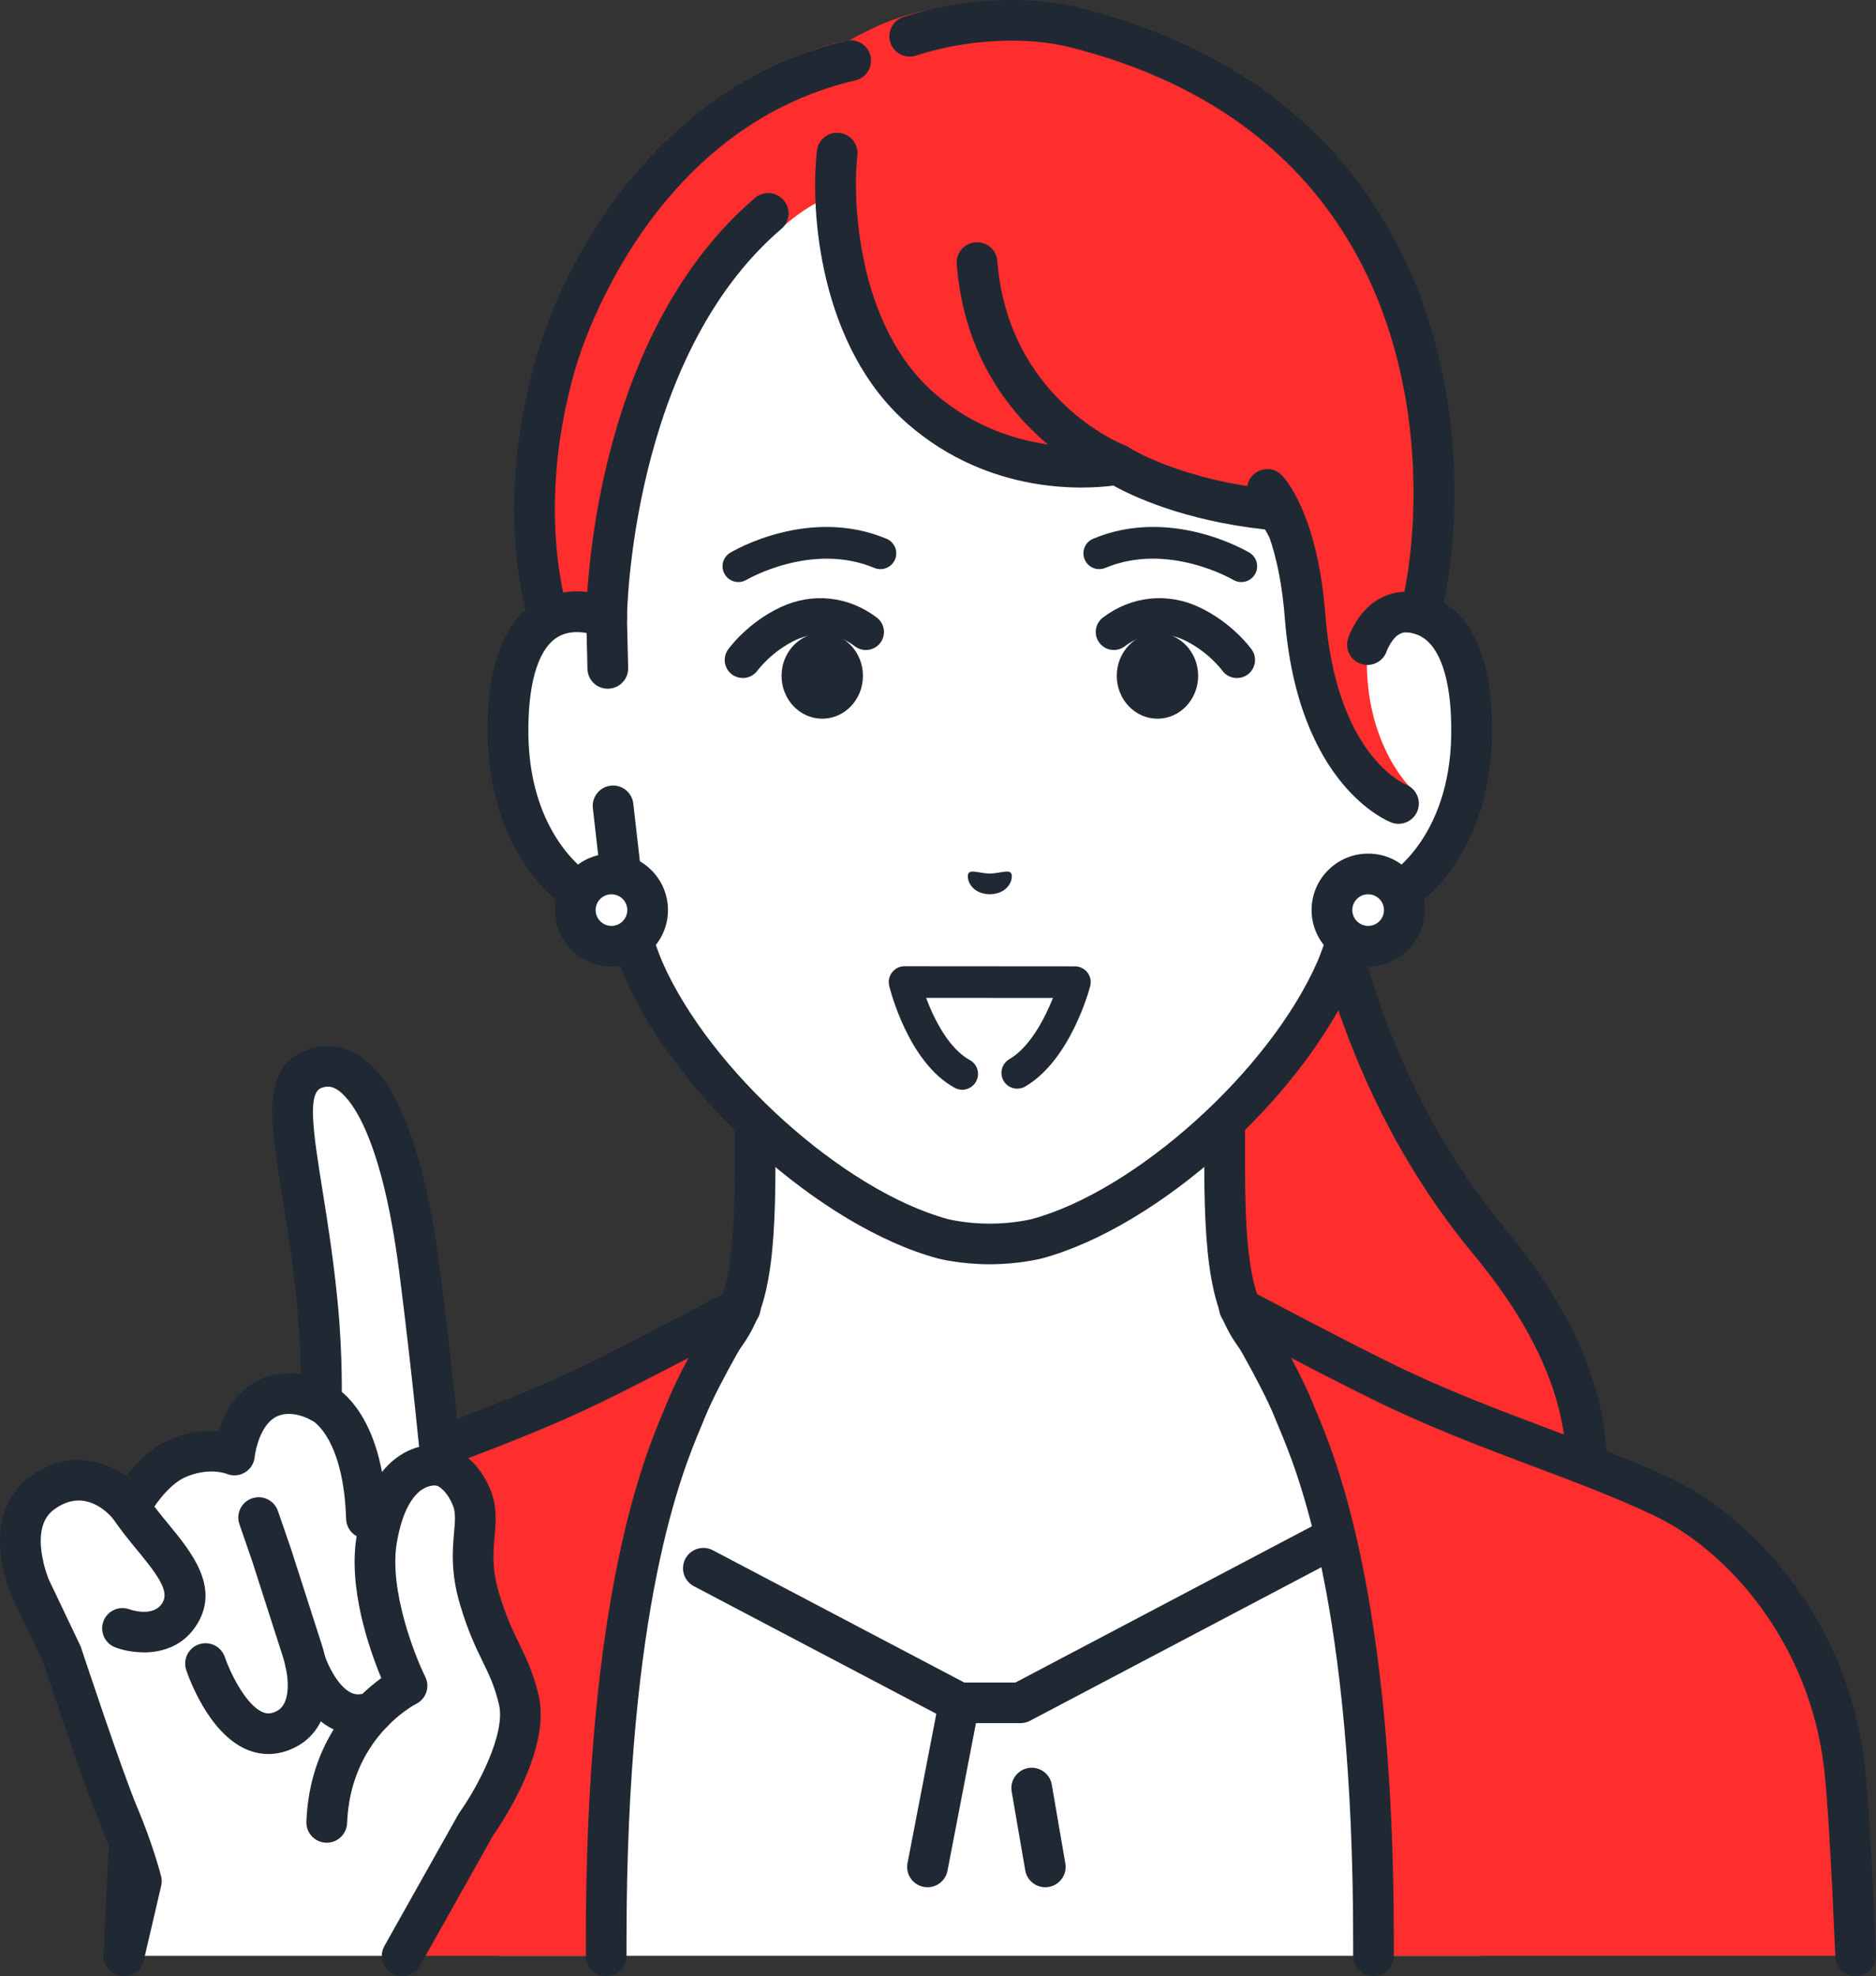
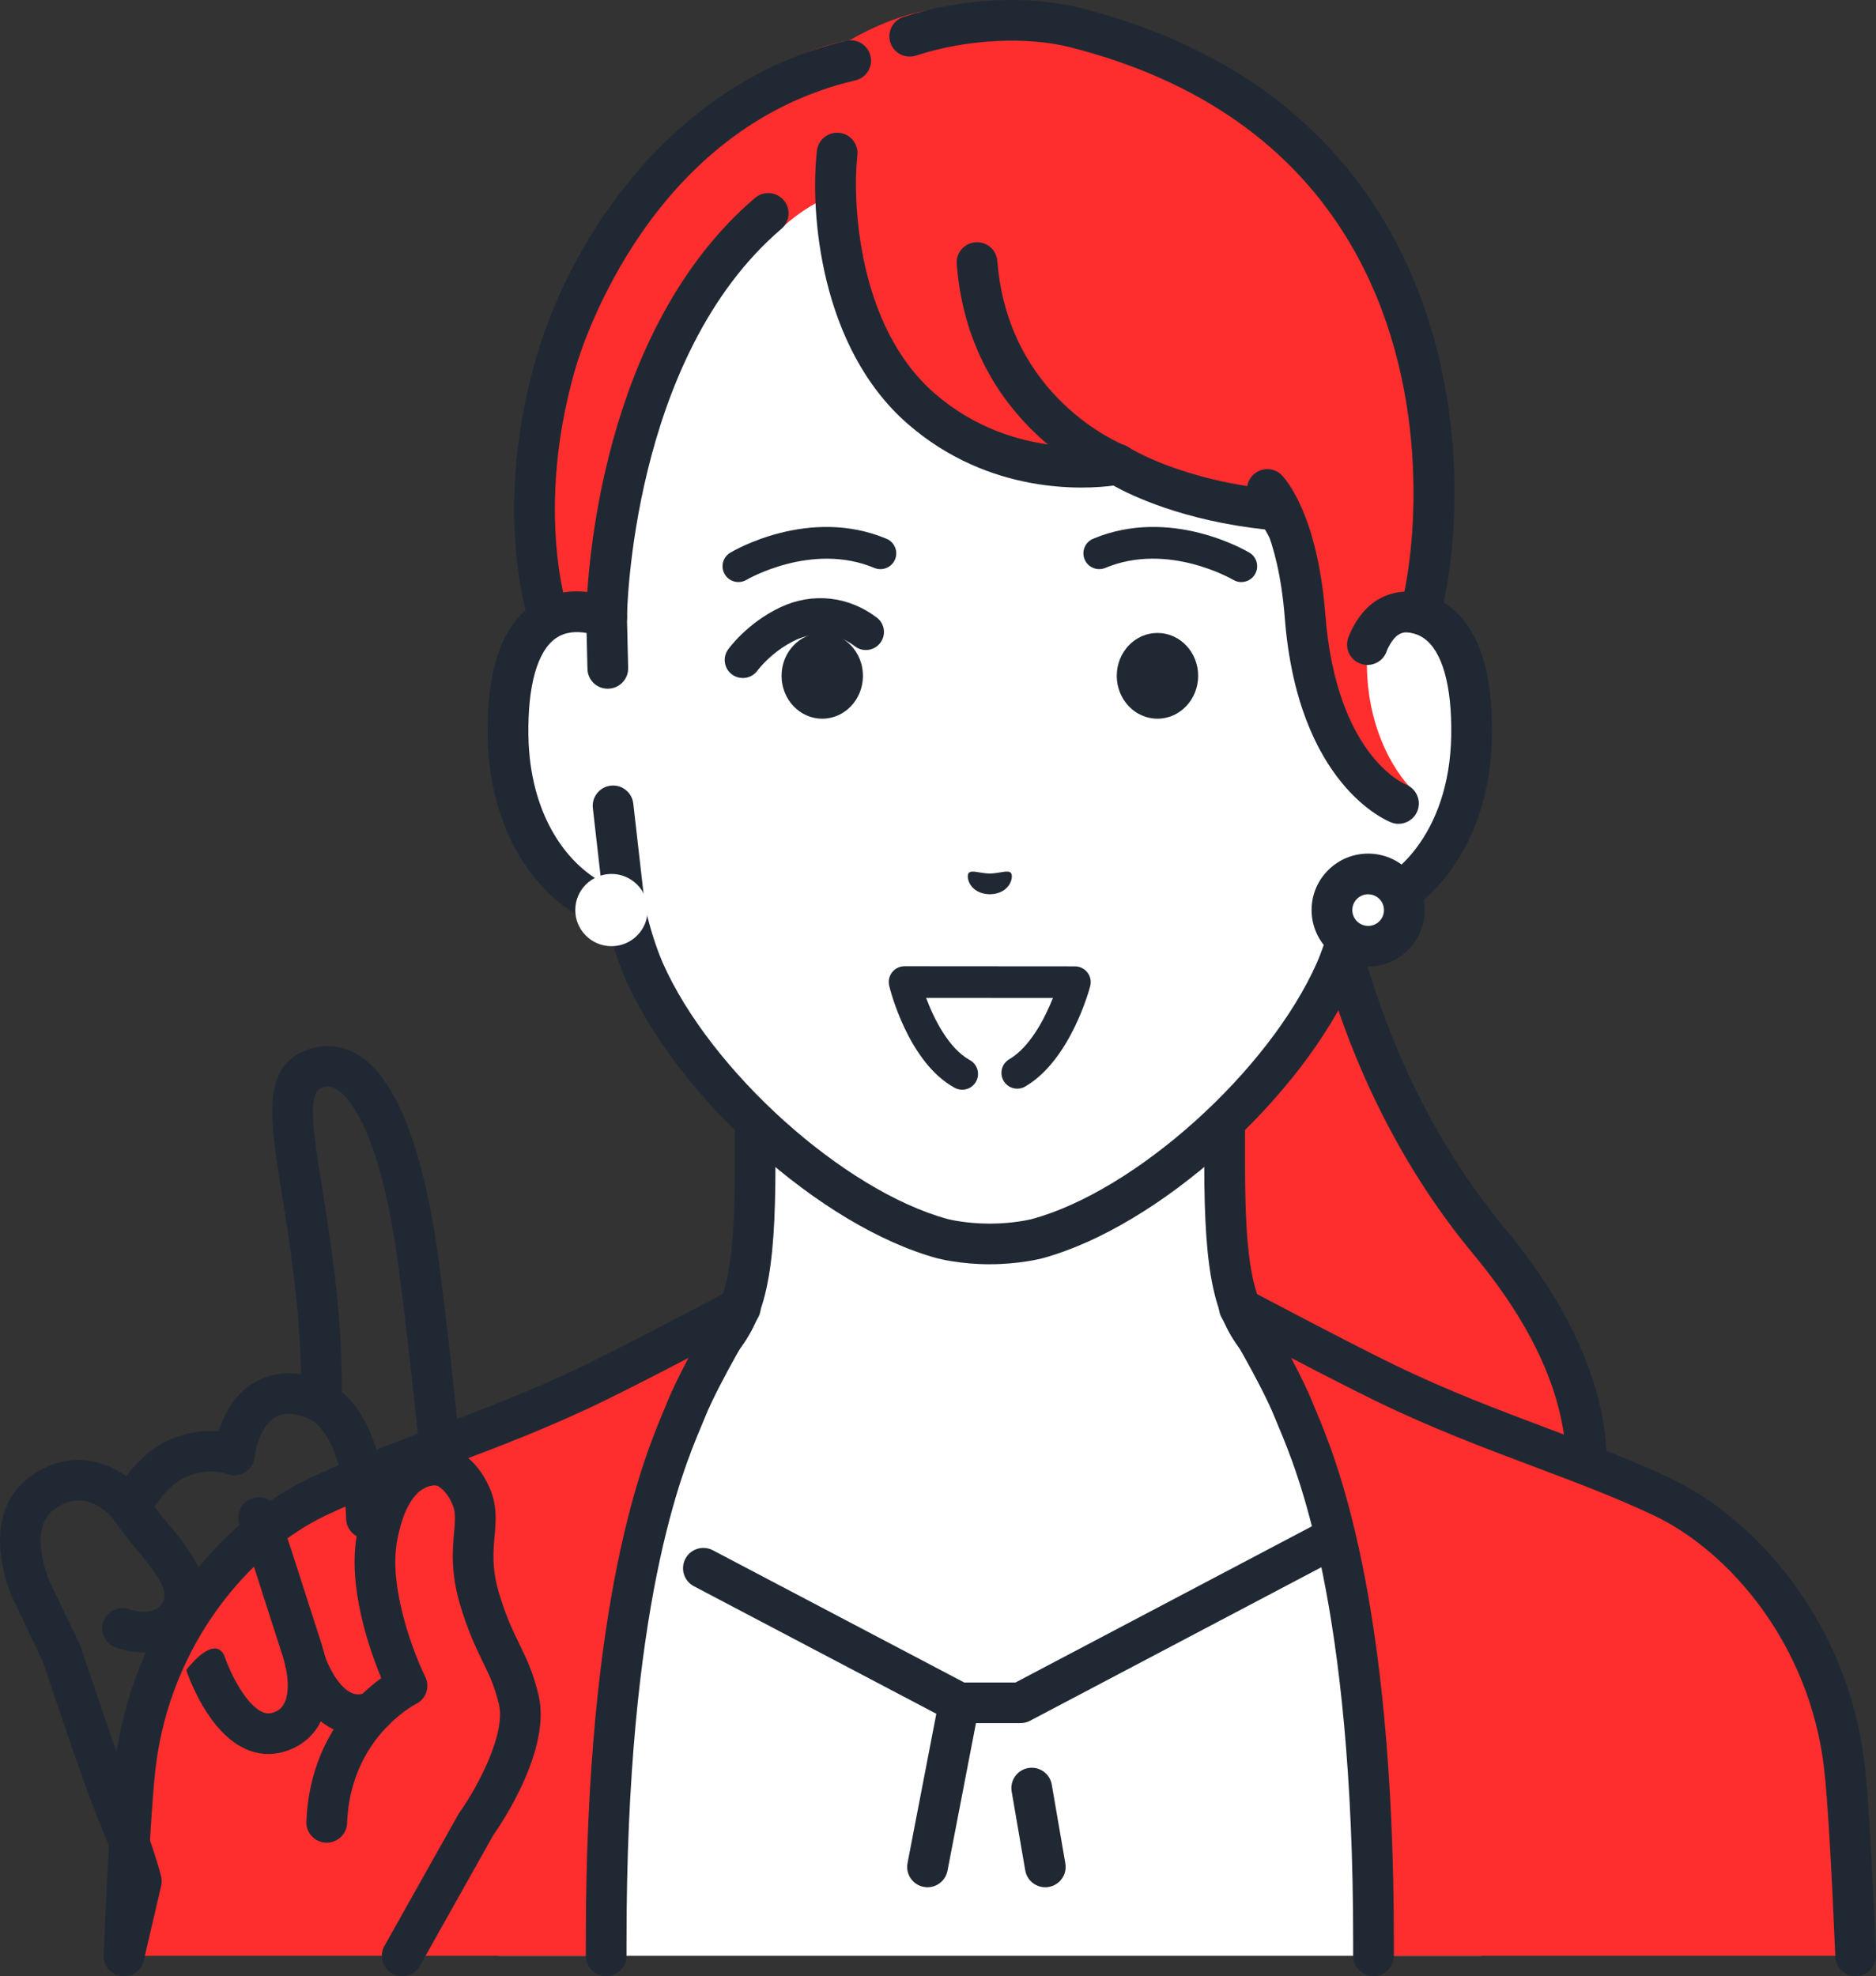
<svg xmlns="http://www.w3.org/2000/svg" width="319" height="336" viewBox="0 0 319 336" fill="none">
  <rect x="0" y="0" width="319" height="336" fill="#333333" stroke="none" />
  <g clip-path="url(#clip0_240_4600)">
    <path d="M222.682 125.511H193.291L197.313 290.786C197.313 290.786 237.983 293.485 252.267 282.74C263.154 274.551 285.035 249.389 253.232 211.099C222.015 173.515 222.678 125.511 222.678 125.511H222.682Z" fill="#FF2E2E" />
    <path d="M208.428 294.551C202.097 294.551 197.631 294.268 197.085 294.233C195.177 294.109 193.734 292.462 193.863 290.558C193.993 288.654 195.65 287.214 197.545 287.339C208.501 288.061 239.322 288.151 250.192 279.98C254.408 276.808 264.403 267.876 266.091 253.472C267.555 240.973 262.336 227.459 250.579 213.304C223.44 180.629 219.775 140.916 219.297 128.963H193.299C191.387 128.963 189.837 127.415 189.837 125.507C189.837 123.598 191.387 122.051 193.299 122.051H222.691C223.617 122.051 224.504 122.421 225.154 123.078C225.804 123.736 226.162 124.626 226.153 125.55C226.149 126.018 225.916 172.776 255.911 208.89C268.925 224.557 274.661 239.825 272.968 254.272C270.97 271.323 259.291 281.785 254.36 285.491C244.042 293.253 221.984 294.543 208.436 294.543L208.428 294.551Z" fill="#202933" />
    <path d="M256.673 251.138C228.19 240.448 219.59 234.095 214.659 228.559C209.732 223.023 208.225 215.961 208.225 198.019V142.244L168.304 152.053L128.384 142.244V198.019C128.384 215.956 126.881 223.023 121.95 228.559C117.019 234.095 108.419 240.448 79.936 251.138C51.488 261.815 136.437 312.909 136.437 312.909H200.164C200.164 312.909 285.117 261.815 256.664 251.138H256.673Z" fill="white" />
    <path d="M200.176 316.361C199.005 316.361 197.86 315.763 197.209 314.689C196.223 313.056 196.749 310.932 198.389 309.948C224.142 294.457 259.98 267.983 259.033 257.633C258.981 257.087 258.848 255.643 255.463 254.371C227.484 243.87 217.885 237.375 212.08 230.854C206.481 224.566 204.776 216.893 204.776 198.024V146.659L169.144 155.415C168.602 155.548 168.033 155.548 167.491 155.415L131.859 146.659V198.024C131.859 216.893 130.154 224.566 124.555 230.854C118.75 237.375 109.151 243.87 81.172 254.371C77.783 255.643 77.65 257.087 77.602 257.633C76.65 267.983 112.493 294.457 138.245 309.948C139.882 310.932 140.412 313.056 139.425 314.689C138.439 316.322 136.312 316.847 134.675 315.867C123.698 309.264 69.028 275.398 70.716 257.005C70.979 254.13 72.585 250.218 78.743 247.906C106.963 237.315 114.956 231.246 119.388 226.268C123.647 221.484 124.947 214.882 124.947 198.024V142.249C124.947 141.187 125.438 140.186 126.274 139.532C127.109 138.879 128.199 138.642 129.236 138.896L168.33 148.503L207.424 138.896C208.458 138.642 209.547 138.875 210.387 139.532C211.223 140.186 211.713 141.191 211.713 142.249V198.024C211.713 214.882 213.01 221.48 217.273 226.268C221.704 231.25 229.697 237.315 257.917 247.906C264.076 250.218 265.682 254.13 265.945 257.005C267.633 275.398 212.962 309.264 201.985 315.867C201.425 316.202 200.81 316.361 200.202 316.361H200.176Z" fill="#202933" />
    <path d="M173.515 289.527H163.107L96.305 254.392L84.777 332.544H251.837L240.201 254.392L173.515 289.527Z" fill="white" />
    <path d="M177.74 320.883C176.086 320.883 174.622 319.696 174.334 318.011L172.025 304.601C171.702 302.722 172.968 300.934 174.85 300.612C176.741 300.285 178.524 301.553 178.847 303.432L181.155 316.842C181.478 318.721 180.212 320.509 178.33 320.831C178.132 320.866 177.934 320.883 177.74 320.883Z" fill="#202933" />
    <path d="M157.719 320.883C157.504 320.883 157.284 320.861 157.06 320.818C155.183 320.457 153.955 318.648 154.317 316.774L159.7 288.869C160.062 286.995 161.875 285.77 163.753 286.131C165.63 286.492 166.858 288.302 166.496 290.176L161.113 318.08C160.794 319.731 159.343 320.883 157.719 320.883Z" fill="#202933" />
    <path d="M173.515 292.982H163.102C162.542 292.982 161.987 292.845 161.492 292.583L117.988 269.698C116.296 268.809 115.65 266.72 116.541 265.03C117.432 263.341 119.53 262.696 121.218 263.586L163.968 286.071H172.667L228.1 256.864C229.792 255.974 231.881 256.619 232.776 258.303C233.668 259.993 233.022 262.082 231.329 262.971L175.139 292.578C174.639 292.84 174.088 292.978 173.524 292.978L173.515 292.982Z" fill="#202933" />
    <path d="M282.822 254.607C268.869 247.953 252.754 243.504 235.666 235.204C226.945 230.966 210.727 222.335 210.727 222.335C210.727 222.335 217.437 233.412 219.995 239.795C222.553 246.178 233.547 268.035 233.547 330.004C233.547 330.855 233.547 331.701 233.547 332.544H315.542C314.917 317.796 314.259 305.869 313.613 300.315C311.05 278.226 296.774 261.261 282.822 254.607Z" fill="#FF2E2E" />
    <path d="M315.538 336C313.694 336 312.161 334.547 312.084 332.69C311.395 316.455 310.753 305.692 310.176 300.711C307.696 279.331 293.898 263.715 281.331 257.719C274.992 254.697 268.145 252.118 260.902 249.393C252.323 246.165 243.456 242.825 234.154 238.308C230.123 236.348 224.469 233.442 219.551 230.88C220.959 233.541 222.316 236.279 223.212 238.514C223.371 238.914 223.565 239.374 223.789 239.907C227.057 247.687 237.014 271.366 237.014 330.004V332.548C237.014 334.457 235.464 336 233.551 336C231.639 336 230.093 334.453 230.093 332.544V330.004C230.093 272.754 220.546 250.042 217.411 242.576C217.17 242.004 216.963 241.506 216.791 241.076C214.371 235.032 207.842 224.226 207.777 224.119C206.972 222.786 207.157 221.084 208.225 219.958C209.298 218.828 210.994 218.553 212.364 219.288C212.527 219.374 228.625 227.936 237.186 232.097C246.199 236.477 254.916 239.756 263.348 242.928C270.733 245.709 277.714 248.336 284.32 251.486C298.609 258.299 314.271 275.918 317.058 299.916C317.656 305.065 318.311 315.991 319.004 332.398C319.086 334.302 317.6 335.914 315.693 335.996C315.641 335.996 315.594 335.996 315.542 335.996L315.538 336Z" fill="#202933" />
    <path d="M53.8 254.607C39.847 261.261 25.572 278.231 23.009 300.315C22.363 305.869 21.704 317.801 21.08 332.544H103.075C103.075 331.697 103.075 330.851 103.075 330.004C103.075 268.039 114.069 246.178 116.627 239.795C119.185 233.412 125.895 222.335 125.895 222.335C125.895 222.335 109.677 230.966 100.956 235.204C83.868 243.504 67.753 247.953 53.8 254.607Z" fill="#FF2E2E" />
    <path d="M21.08 336C21.033 336 20.981 336 20.929 336C19.022 335.918 17.536 334.311 17.618 332.402C18.311 316.004 18.97 305.078 19.569 299.92C22.355 275.922 38.017 258.303 52.306 251.491C58.912 248.34 65.893 245.714 73.278 242.933C81.706 239.76 90.427 236.477 99.44 232.101C108.006 227.94 124.103 219.378 124.262 219.292C125.636 218.561 127.333 218.836 128.401 219.962C129.473 221.093 129.654 222.795 128.849 224.123C128.784 224.231 122.256 235.032 119.835 241.08C119.663 241.51 119.452 242.009 119.215 242.58C116.076 250.046 106.533 272.759 106.533 330.004V332.544C106.533 334.453 104.987 336 103.075 336C101.167 336 99.617 334.457 99.612 332.548V330.004C99.612 271.366 109.565 247.687 112.833 239.907C113.057 239.374 113.251 238.914 113.41 238.514C114.306 236.279 115.658 233.541 117.071 230.88C112.153 233.442 106.498 236.352 102.468 238.308C93.166 242.825 84.299 246.165 75.72 249.393C68.472 252.122 61.63 254.697 55.291 257.719C42.72 263.715 28.926 279.331 26.446 300.711C25.869 305.701 25.227 316.46 24.538 332.69C24.461 334.547 22.927 336 21.084 336H21.08Z" fill="#202933" />
    <path d="M233.478 104.995C233.478 104.995 233.478 104.995 233.474 104.995V71.528C233.474 61.874 231.058 52.371 226.403 43.912C217.514 27.754 199.539 8.945 168.58 8.812H168.038C137.078 8.945 119.103 27.754 110.215 43.912C105.56 52.371 103.144 61.879 103.144 71.528V104.995C95.93 102.27 86.051 104.045 86.396 125.137C86.697 143.818 97.967 153.828 106.283 154.864C107.114 158.432 108.165 161.914 109.496 165.021C118.109 184.527 141.488 205.529 160.307 210.622C160.307 210.622 163.666 211.508 168.309 211.508C172.951 211.508 176.31 210.622 176.31 210.622C195.134 205.529 218.509 184.527 227.122 165.021C228.453 161.914 229.503 158.428 230.335 154.864C238.65 153.828 249.92 143.822 250.222 125.137C250.562 104.049 240.692 102.27 233.478 104.995Z" fill="white" />
    <path d="M168.309 214.959C163.275 214.959 159.58 214.001 159.425 213.958C139.654 208.606 115.348 186.835 106.326 166.41C105.245 163.878 104.281 161.002 103.449 157.813C93.321 155.118 83.231 143.422 82.933 125.184C82.753 114.03 85.306 106.521 90.522 102.863C93.135 101.032 96.288 100.276 99.681 100.624V71.524C99.681 61.281 102.274 51.159 107.179 42.244C114.724 28.532 132.66 5.506 168.02 5.351H168.576C203.953 5.502 221.89 28.528 229.435 42.244C234.34 51.159 236.932 61.281 236.932 71.524V100.624C240.33 100.276 243.482 101.028 246.096 102.863C251.311 106.521 253.865 114.034 253.684 125.184C253.387 143.422 243.297 155.114 233.168 157.813C232.337 160.998 231.377 163.869 230.304 166.371C221.269 186.831 196.964 208.602 177.215 213.949C177.038 213.996 173.339 214.955 168.305 214.955L168.309 214.959ZM98.097 107.467C96.886 107.467 95.62 107.737 94.501 108.52C91.366 110.716 89.716 116.601 89.854 125.077C90.125 141.84 99.875 150.579 106.709 151.434C108.148 151.615 109.323 152.668 109.651 154.078C110.508 157.748 111.524 160.976 112.674 163.663C120.813 182.09 143.499 202.494 161.212 207.287C161.212 207.287 164.222 208.052 168.309 208.052C172.396 208.052 175.406 207.287 175.436 207.278C193.118 202.494 215.805 182.09 223.957 163.624C225.094 160.972 226.11 157.748 226.963 154.078C227.29 152.668 228.466 151.61 229.904 151.434C236.738 150.583 246.488 141.845 246.759 125.081C246.897 116.601 245.248 110.72 242.113 108.524C239.615 106.77 236.394 107.587 234.697 108.227C233.633 108.627 232.44 108.485 231.502 107.841C230.567 107.196 230.007 106.134 230.007 104.999V71.533C230.007 62.45 227.712 53.475 223.367 45.575C216.554 33.196 200.379 12.405 168.559 12.267H168.033C136.23 12.405 120.055 33.196 113.242 45.575C108.897 53.475 106.602 62.45 106.602 71.533V104.999C106.602 106.134 106.042 107.196 105.107 107.841C104.173 108.485 102.976 108.631 101.916 108.227C100.982 107.875 99.578 107.467 98.092 107.467H98.097Z" fill="#202933" />
    <path d="M233.474 104.995V96.282L230.335 154.864C238.65 153.828 249.92 143.818 250.222 125.137C250.566 104.041 240.683 102.27 233.47 104.999L233.474 104.995Z" fill="white" />
    <path d="M230.335 158.316C228.616 158.316 227.122 157.035 226.907 155.29C226.67 153.399 228.018 151.671 229.913 151.434C236.747 150.583 246.497 141.845 246.768 125.081C246.906 116.601 245.256 110.721 242.121 108.52C239.628 106.77 236.402 107.583 234.706 108.228C233.642 108.627 232.449 108.485 231.515 107.841C230.58 107.196 230.02 106.134 230.02 105V96.282C230.02 94.374 231.571 92.827 233.483 92.827C235.395 92.827 236.945 94.374 236.945 96.282V100.632C240.343 100.284 243.491 101.036 246.105 102.872C251.32 106.53 253.874 114.043 253.693 125.193C253.374 144.879 241.643 156.936 230.774 158.29C230.627 158.307 230.485 158.316 230.343 158.316H230.335Z" fill="#202933" />
    <path d="M233.741 104.127C233.741 104.127 234.542 101.604 237.72 101.303C241.023 100.989 241.966 102.425 242.195 101.303C246.876 78.311 245.528 20.658 182.912 4.707C171.81 1.878 160.859 -2.523 144.503 6.826C116.778 12.009 99.066 46.306 94.621 61.35C87.102 86.822 93.248 104.802 93.248 104.802L97.481 116.351L103.148 104.991C103.148 104.991 105.827 61.883 132.983 38.698C133.181 38.496 135.782 36.123 138.762 34.529C140.924 33.372 142.07 32.732 142.07 32.732C142.07 42.222 142.871 57.499 156.647 69.482C171.763 82.635 190.031 78.956 190.031 78.956C190.031 78.956 199.354 85.103 216.929 86.732C217.062 86.783 217.803 87.6 218.871 89.672C220.425 93.54 222.299 98.638 223.057 106.955C225.537 134.189 239.619 133.682 239.619 133.682C239.619 133.682 230.86 124.939 232.673 108.232C232.944 105.743 233.745 104.118 233.745 104.118L233.741 104.127Z" fill="#FF2E2E" />
    <path d="M97.472 119.811C96.955 119.811 96.43 119.695 95.935 119.45C94.225 118.599 93.527 116.528 94.38 114.821L99.698 104.153C99.875 97.602 102.05 56.136 128.379 33.656C129.831 32.418 132.014 32.586 133.259 34.034C134.499 35.483 134.331 37.666 132.88 38.904C107.222 60.813 106.61 104.578 106.606 105.021C106.606 105.545 106.477 106.065 106.244 106.534L100.577 117.894C99.974 119.106 98.747 119.811 97.476 119.811H97.472Z" fill="#202933" />
    <path d="M93.243 108.258C91.805 108.258 90.461 107.355 89.975 105.919C89.919 105.756 88.618 101.896 87.899 95.354C87.042 87.565 86.934 75.173 91.305 60.374C97.33 39.97 114.711 13.737 143.87 6.942C145.73 6.512 147.59 7.664 148.025 9.521C148.46 11.378 147.302 13.235 145.442 13.669C110.861 21.724 99.165 58.195 97.946 62.326C93.902 76.029 93.993 87.441 94.781 94.602C95.409 100.314 96.52 103.663 96.533 103.697C97.141 105.502 96.171 107.462 94.363 108.073C93.993 108.197 93.618 108.258 93.252 108.258H93.243Z" fill="#202933" />
    <path d="M241.475 107.858C241.182 107.858 240.885 107.819 240.588 107.742C238.741 107.252 237.638 105.365 238.129 103.521C241.139 92.178 243.237 64.612 229.633 41.487C219.844 24.853 203.837 13.604 182.055 8.055C174.497 6.129 164.183 6.68 155.773 9.452C153.96 10.05 152 9.069 151.402 7.256C150.803 5.446 151.785 3.49 153.602 2.893C163.326 -0.314 174.885 -0.903 183.769 1.363C207.407 7.385 224.848 19.708 235.601 37.989C250.329 63.022 248.327 92.07 244.817 105.287C244.408 106.835 243.008 107.858 241.475 107.858Z" fill="#202933" />
    <path d="M218.866 93.132C217.613 93.132 216.408 92.453 215.792 91.266C215.516 90.738 215.284 90.329 215.098 90.024C201.158 88.498 192.399 84.273 189.333 82.562C184.535 83.194 168.309 84.217 154.369 72.087C139.408 59.072 137.716 36.007 138.913 25.627C139.133 23.731 140.847 22.373 142.746 22.588C144.645 22.807 146.006 24.518 145.79 26.413C144.946 33.755 145.653 55.337 158.916 66.878C172.589 78.775 189.178 75.603 189.341 75.569C190.242 75.388 191.172 75.569 191.934 76.072C192.011 76.123 200.883 81.776 217.243 83.293C217.557 83.323 217.867 83.392 218.16 83.508C218.815 83.757 219.909 84.174 221.937 88.086C222.815 89.779 222.152 91.864 220.456 92.741C219.947 93.003 219.4 93.128 218.866 93.128V93.132Z" fill="#202933" />
    <path d="M232.522 113.054C232.148 113.054 231.769 112.994 231.394 112.865C229.585 112.246 228.625 110.278 229.249 108.477C229.396 108.047 230.791 104.221 233.969 102.158C237.44 99.906 240.812 100.718 241.182 100.817C243.03 101.311 244.124 103.207 243.629 105.051C243.142 106.861 241.307 107.948 239.486 107.514C239.348 107.488 238.59 107.402 237.742 107.952C236.768 108.584 235.972 110.209 235.795 110.729C235.3 112.16 233.961 113.059 232.522 113.059V113.054Z" fill="#202933" />
    <path d="M237.823 140.074C237.423 140.074 237.014 140.005 236.613 139.855C235.963 139.61 220.692 133.557 218.47 105.072C217.333 90.527 213.005 85.627 212.962 85.58C211.696 84.191 211.748 82.016 213.113 80.722C214.478 79.429 216.601 79.433 217.928 80.766C218.548 81.389 224.03 87.363 225.369 104.535C227.221 128.292 238.612 133.205 239.094 133.403C240.847 134.116 241.721 136.115 241.027 137.869C240.493 139.231 239.197 140.069 237.819 140.069L237.823 140.074Z" fill="#202933" />
    <path d="M190.022 82.416C189.604 82.416 189.182 82.339 188.773 82.18C187.795 81.801 164.851 72.599 162.685 44.904C162.534 43 163.959 41.341 165.867 41.191C167.779 41.045 169.437 42.463 169.588 44.363C171.409 67.626 190.483 75.418 191.292 75.741C193.067 76.441 193.941 78.444 193.247 80.215C192.713 81.578 191.409 82.412 190.026 82.412L190.022 82.416Z" fill="#202933" />
    <path d="M103.355 113.631L103.148 104.991C95.935 102.266 86.056 104.037 86.396 125.129C86.697 143.809 97.967 153.82 106.283 154.856L104.246 136.996L103.355 113.631Z" fill="white" />
    <path d="M106.283 158.316C106.141 158.316 105.999 158.307 105.857 158.29C94.983 156.936 83.257 144.875 82.938 125.193C82.757 114.039 85.311 106.53 90.526 102.872C94.311 100.215 99.229 99.824 104.371 101.771C105.689 102.27 106.572 103.512 106.606 104.918L106.813 113.557C106.86 115.466 105.349 117.048 103.436 117.095C101.481 117.151 99.94 115.634 99.892 113.725L99.746 107.626C98.114 107.333 96.15 107.372 94.501 108.528C91.365 110.725 89.716 116.609 89.854 125.09C90.069 138.41 96.271 146.663 102.235 149.921L100.81 137.405C100.594 135.509 101.955 133.798 103.859 133.583C105.758 133.368 107.472 134.731 107.687 136.627L109.724 154.486C109.844 155.539 109.474 156.588 108.721 157.332C108.07 157.976 107.192 158.329 106.287 158.329L106.283 158.316Z" fill="#202933" />
    <path d="M238.797 154.74C238.797 158.131 236.036 160.878 232.639 160.878C229.241 160.878 226.489 158.122 226.489 154.731C226.489 151.34 229.249 148.593 232.647 148.593C236.045 148.593 238.797 151.348 238.797 154.74Z" fill="white" />
    <path d="M232.643 164.329H232.634C227.333 164.329 223.026 160.018 223.026 154.727C223.026 152.165 224.03 149.754 225.847 147.944C227.665 146.134 230.072 145.137 232.638 145.137H232.647C235.214 145.137 237.63 146.139 239.443 147.953C241.256 149.766 242.255 152.178 242.255 154.74C242.255 157.301 241.251 159.713 239.434 161.522C237.621 163.332 235.205 164.329 232.643 164.329ZM232.643 152.049C231.924 152.049 231.252 152.328 230.739 152.836C230.231 153.343 229.951 154.018 229.951 154.735C229.951 156.218 231.157 157.422 232.643 157.426C233.362 157.426 234.038 157.147 234.546 156.64C235.054 156.132 235.334 155.457 235.334 154.74C235.334 154.022 235.054 153.347 234.546 152.84C234.038 152.333 233.362 152.053 232.643 152.053V152.049Z" fill="#202933" />
    <path d="M110.129 154.74C110.129 158.131 107.368 160.878 103.971 160.878C100.573 160.878 97.821 158.122 97.821 154.731C97.821 151.34 100.581 148.593 103.979 148.593C107.377 148.593 110.129 151.348 110.129 154.74Z" fill="white" />
-     <path d="M103.975 164.329H103.966C98.665 164.329 94.359 160.018 94.359 154.727C94.359 152.165 95.362 149.754 97.179 147.944C98.997 146.134 101.408 145.137 103.971 145.137H103.979C109.28 145.137 113.587 149.448 113.582 154.74C113.582 160.027 109.267 164.329 103.971 164.329H103.975ZM103.975 152.049C103.256 152.049 102.58 152.328 102.071 152.836C101.563 153.343 101.283 154.018 101.283 154.735C101.283 156.218 102.489 157.422 103.975 157.426C105.456 157.426 106.666 156.223 106.666 154.74C106.666 153.257 105.461 152.053 103.979 152.053L103.975 152.049Z" fill="#202933" />
    <path d="M126.299 115.281C125.684 115.281 125.059 115.096 124.521 114.713C123.143 113.733 122.816 111.829 123.793 110.449C123.922 110.265 127.032 105.932 132.69 103.258C138.134 100.684 144.27 101.337 149.098 105.008C150.45 106.035 150.713 107.961 149.683 109.31C148.654 110.66 146.725 110.922 145.373 109.895C140.976 106.555 136.566 108.219 135.321 108.812C131.179 110.772 128.832 113.974 128.806 114.009C128.203 114.842 127.26 115.285 126.299 115.285V115.281Z" fill="#202933" />
    <path d="M125.559 98.965C124.641 98.965 123.75 98.5 123.246 97.658C122.484 96.386 122.893 94.744 124.163 93.979C124.706 93.652 137.565 86.083 150.751 91.606C152.121 92.182 152.767 93.755 152.194 95.122C151.617 96.489 150.041 97.134 148.671 96.562C138.043 92.113 127.044 98.522 126.937 98.586C126.506 98.844 126.028 98.965 125.559 98.965Z" fill="#202933" />
    <path d="M139.817 122.197C143.639 122.197 146.738 118.933 146.738 114.907C146.738 110.881 143.639 107.617 139.817 107.617C135.995 107.617 132.897 110.881 132.897 114.907C132.897 118.933 135.995 122.197 139.817 122.197Z" fill="#202933" />
-     <path d="M210.335 115.289C209.371 115.289 208.419 114.838 207.82 113.991C207.808 113.97 205.456 110.768 201.313 108.808C200.069 108.219 195.659 106.555 191.262 109.891C189.91 110.918 187.981 110.656 186.951 109.306C185.922 107.956 186.185 106.031 187.537 105.004C192.369 101.333 198.506 100.684 203.949 103.254C209.608 105.928 212.717 110.26 212.846 110.445C213.828 111.829 213.496 113.746 212.11 114.726C211.571 115.105 210.951 115.289 210.335 115.289Z" fill="#202933" />
    <path d="M211.076 98.969C210.602 98.969 210.124 98.844 209.689 98.582C209.582 98.522 198.587 92.109 187.959 96.557C186.585 97.133 185.009 96.489 184.436 95.118C183.859 93.751 184.505 92.173 185.879 91.602C199.065 86.082 211.924 93.652 212.467 93.974C213.742 94.739 214.151 96.39 213.384 97.662C212.881 98.5 211.989 98.965 211.076 98.965V98.969Z" fill="#202933" />
    <path d="M196.818 122.197C200.64 122.197 203.738 118.933 203.738 114.907C203.738 110.881 200.64 107.617 196.818 107.617C192.995 107.617 189.897 110.881 189.897 114.907C189.897 118.933 192.995 122.197 196.818 122.197Z" fill="#202933" />
    <path d="M164.73 148.43C165.225 147.858 166.56 148.49 168.313 148.528C170.07 148.485 171.405 147.854 171.896 148.421C172.409 149.01 171.819 151.963 168.313 152.053C164.808 151.967 164.218 149.014 164.726 148.425L164.73 148.43Z" fill="#202933" />
    <path d="M163.615 182.588L172.977 182.412C179.803 178.423 182.779 166.985 182.779 166.985L153.813 166.964C153.813 166.964 156.638 178.767 163.615 182.588Z" fill="white" />
    <path d="M163.615 185.279C163.176 185.279 162.732 185.172 162.323 184.948C154.395 180.607 151.324 168.124 151.199 167.596C151.01 166.796 151.195 165.954 151.703 165.305C152.216 164.66 152.991 164.282 153.818 164.282L182.783 164.303C183.614 164.303 184.402 164.69 184.91 165.348C185.418 166.005 185.595 166.861 185.384 167.665C185.25 168.176 182.038 180.233 174.338 184.733C173.055 185.481 171.405 185.056 170.656 183.775C169.907 182.494 170.337 180.847 171.62 180.1C175.083 178.075 177.619 173.27 179.045 169.676L157.478 169.663C158.852 173.343 161.367 178.299 164.911 180.241C166.216 180.955 166.69 182.588 165.975 183.891C165.484 184.78 164.562 185.283 163.615 185.283V185.279Z" fill="#202933" />
-     <path d="M81.538 271.822C78.924 263.049 82.107 259.103 80.147 254.487C78.188 249.87 75.066 249.204 75.066 249.204C75.066 249.204 73.412 231.972 71.289 215.591C68.343 192.818 62.034 178.754 53.559 181.682C45.92 184.321 51.742 197.873 54.02 222.292C54.843 231.082 54.636 238.449 54.636 238.449C54.636 238.449 49.516 235.355 44.994 238.024C40.472 240.693 39.869 247.399 39.869 247.399C39.869 247.399 35.597 245.55 30.038 248.035C25.365 250.124 22.101 256.279 22.101 256.279C22.101 256.279 15.396 247.614 7.007 253.971C0.327 259.03 5.116 269.918 5.116 269.918L10.516 281.261C10.516 281.261 17.506 302.413 20.159 308.663C22.695 314.637 24.039 319.83 24.039 319.83L21.08 332.544H68.386L80.953 310.167C80.953 310.167 90.177 297.242 88.218 289.015C86.555 282.035 84.152 280.59 81.538 271.817V271.822Z" fill="white" />
    <path d="M21.08 336C20.822 336 20.559 335.97 20.296 335.91C18.436 335.48 17.277 333.623 17.708 331.766L20.469 319.903C20.003 318.274 18.811 314.336 16.972 310.012C14.405 303.965 8.07 284.884 7.299 282.55L1.994 271.405C1.71 270.764 -3.833 257.852 4.918 251.224C11.076 246.556 17.277 248.009 21.463 250.971C23.13 248.804 25.576 246.251 28.621 244.888C31.975 243.388 34.968 243.156 37.203 243.332C38.047 240.616 39.77 237.1 43.228 235.058C45.872 233.498 48.71 233.283 51.169 233.661C51.117 230.79 50.967 226.861 50.571 222.623C49.873 215.14 48.852 208.808 47.957 203.216C45.825 189.956 44.417 181.196 52.427 178.428C55.355 177.418 58.309 177.749 60.958 179.386C69.162 184.458 72.969 201.639 74.717 215.157C76.409 228.219 77.817 241.961 78.313 246.943C79.902 247.94 81.9 249.784 83.33 253.15C84.557 256.047 84.329 258.669 84.101 261.209C83.864 263.908 83.614 266.698 84.85 270.846C86.06 274.912 87.201 277.25 88.304 279.511C89.51 281.987 90.651 284.33 91.581 288.228C93.773 297.427 85.328 309.965 83.881 312.024L71.405 334.242C70.471 335.905 68.361 336.499 66.694 335.566C65.027 334.633 64.433 332.527 65.368 330.863L77.934 308.486C77.994 308.379 78.063 308.271 78.132 308.173C81.344 303.659 86.008 294.684 84.85 289.823C84.096 286.664 83.209 284.841 82.085 282.529C80.918 280.135 79.596 277.418 78.222 272.81C76.612 267.399 76.956 263.466 77.21 260.594C77.408 258.329 77.49 257.091 76.96 255.841C75.927 253.403 74.592 252.716 74.26 252.578C72.684 252.363 71.771 251.138 71.621 249.539C71.603 249.367 69.945 232.174 67.857 216.038C64.687 191.563 58.99 186.289 57.315 185.253C56.436 184.708 55.652 184.617 54.692 184.953C52.297 185.782 53.172 192.015 54.795 202.12C55.665 207.532 56.746 214.267 57.47 221.978C58.301 230.872 58.107 238.243 58.098 238.553C58.064 239.782 57.379 240.9 56.294 241.488C55.213 242.077 53.9 242.047 52.844 241.411C52.836 241.407 49.404 239.442 46.755 241.003C44.339 242.43 43.452 246.341 43.31 247.73C43.202 248.826 42.574 249.814 41.617 250.373C40.666 250.932 39.503 251.009 38.487 250.571C38.413 250.545 35.434 249.41 31.45 251.19C28.539 252.492 25.921 256.477 25.154 257.904C24.603 258.935 23.556 259.623 22.389 259.722C21.218 259.816 20.077 259.322 19.362 258.394C18.591 257.427 14.405 252.703 9.1 256.726C4.763 260.014 8.251 268.46 8.29 268.542L13.643 279.782C13.703 279.911 13.759 280.044 13.802 280.182C13.871 280.393 20.774 301.269 23.345 307.317C25.951 313.455 27.329 318.746 27.389 318.97C27.527 319.507 27.535 320.07 27.411 320.612L24.452 333.326C24.082 334.921 22.656 336 21.084 336H21.08Z" fill="#202933" />
    <path d="M55.557 313.309C55.514 313.309 55.467 313.309 55.424 313.309C53.516 313.236 52.026 311.633 52.099 309.724C52.625 296.047 60.484 288.478 64.834 285.314C62.779 280.371 59.127 269.913 60.665 261.059C61.806 254.469 64.278 249.896 68.003 247.459C71.827 244.957 75.483 245.752 75.888 245.851C77.744 246.302 78.881 248.172 78.429 250.029C77.981 251.856 76.151 252.982 74.329 252.582C74.187 252.561 72.99 252.406 71.668 253.326C70.298 254.284 68.464 256.606 67.486 262.236C66.1 270.218 70.496 281.441 72.309 285.091C73.158 286.797 72.46 288.864 70.755 289.711C70.316 289.939 59.571 295.604 59.02 309.986C58.947 311.848 57.413 313.309 55.562 313.309H55.557Z" fill="#202933" />
    <path d="M62.314 261.617C60.454 261.617 58.916 260.143 58.856 258.273C58.421 244.514 53.206 241.6 53.15 241.574C51.393 240.826 50.639 238.823 51.389 237.07C52.138 235.316 54.24 234.529 55.992 235.277C56.931 235.677 65.195 239.722 65.772 258.058C65.833 259.967 64.334 261.557 62.422 261.617C62.383 261.617 62.349 261.617 62.31 261.617H62.314Z" fill="#202933" />
    <path d="M24.452 280.943C22.557 280.943 20.817 280.556 19.607 280.1C17.82 279.425 16.92 277.431 17.592 275.647C18.264 273.872 20.249 272.969 22.032 273.631C22.238 273.704 26.11 275.045 27.634 272.509C28.84 270.506 26.777 267.756 23.242 263.457C21.851 261.768 20.417 260.023 19.203 258.17C18.156 256.576 18.604 254.435 20.206 253.391C21.808 252.346 23.948 252.793 24.995 254.392C26.007 255.931 27.32 257.53 28.59 259.077C32.505 263.831 37.371 269.75 33.569 276.073C31.299 279.838 27.652 280.951 24.448 280.951L24.452 280.943Z" fill="#202933" />
-     <path d="M45.64 298.226C44.438 298.226 43.245 297.99 42.083 297.517C35.451 294.813 32.031 285.043 31.665 283.934C31.062 282.125 32.044 280.169 33.857 279.567C35.67 278.966 37.63 279.946 38.233 281.755C39.094 284.304 41.803 289.943 44.71 291.125C45.252 291.345 45.954 291.495 47.061 290.928C49.442 289.707 49.283 285.361 48.073 281.596C47.453 279.679 42.905 265.512 42.905 265.512L40.709 259.15C40.084 257.345 41.045 255.381 42.853 254.757C44.658 254.134 46.63 255.093 47.255 256.898L49.477 263.333C49.498 263.406 54.046 277.564 54.666 279.481C57.28 287.597 55.579 294.336 50.226 297.074C48.727 297.839 47.186 298.226 45.653 298.226H45.64Z" fill="#202933" />
+     <path d="M45.64 298.226C44.438 298.226 43.245 297.99 42.083 297.517C35.451 294.813 32.031 285.043 31.665 283.934C35.67 278.966 37.63 279.946 38.233 281.755C39.094 284.304 41.803 289.943 44.71 291.125C45.252 291.345 45.954 291.495 47.061 290.928C49.442 289.707 49.283 285.361 48.073 281.596C47.453 279.679 42.905 265.512 42.905 265.512L40.709 259.15C40.084 257.345 41.045 255.381 42.853 254.757C44.658 254.134 46.63 255.093 47.255 256.898L49.477 263.333C49.498 263.406 54.046 277.564 54.666 279.481C57.28 287.597 55.579 294.336 50.226 297.074C48.727 297.839 47.186 298.226 45.653 298.226H45.64Z" fill="#202933" />
    <path d="M60.893 294.99C59.446 294.99 58.029 294.667 56.69 294.027C51.217 291.405 48.844 284.317 48.59 283.517C48.017 281.699 49.025 279.756 50.851 279.185C52.672 278.613 54.61 279.619 55.191 281.433C55.609 282.731 57.336 286.681 59.696 287.803C60.23 288.056 61.001 288.284 62.254 287.803C64.037 287.115 66.039 287.996 66.733 289.771C67.426 291.551 66.539 293.55 64.76 294.242C63.468 294.74 62.172 294.99 60.898 294.99H60.893Z" fill="#202933" />
  </g>
  <defs>
    <clipPath id="clip0_240_4600">
      <rect width="319" height="336" fill="white" />
    </clipPath>
  </defs>
</svg>